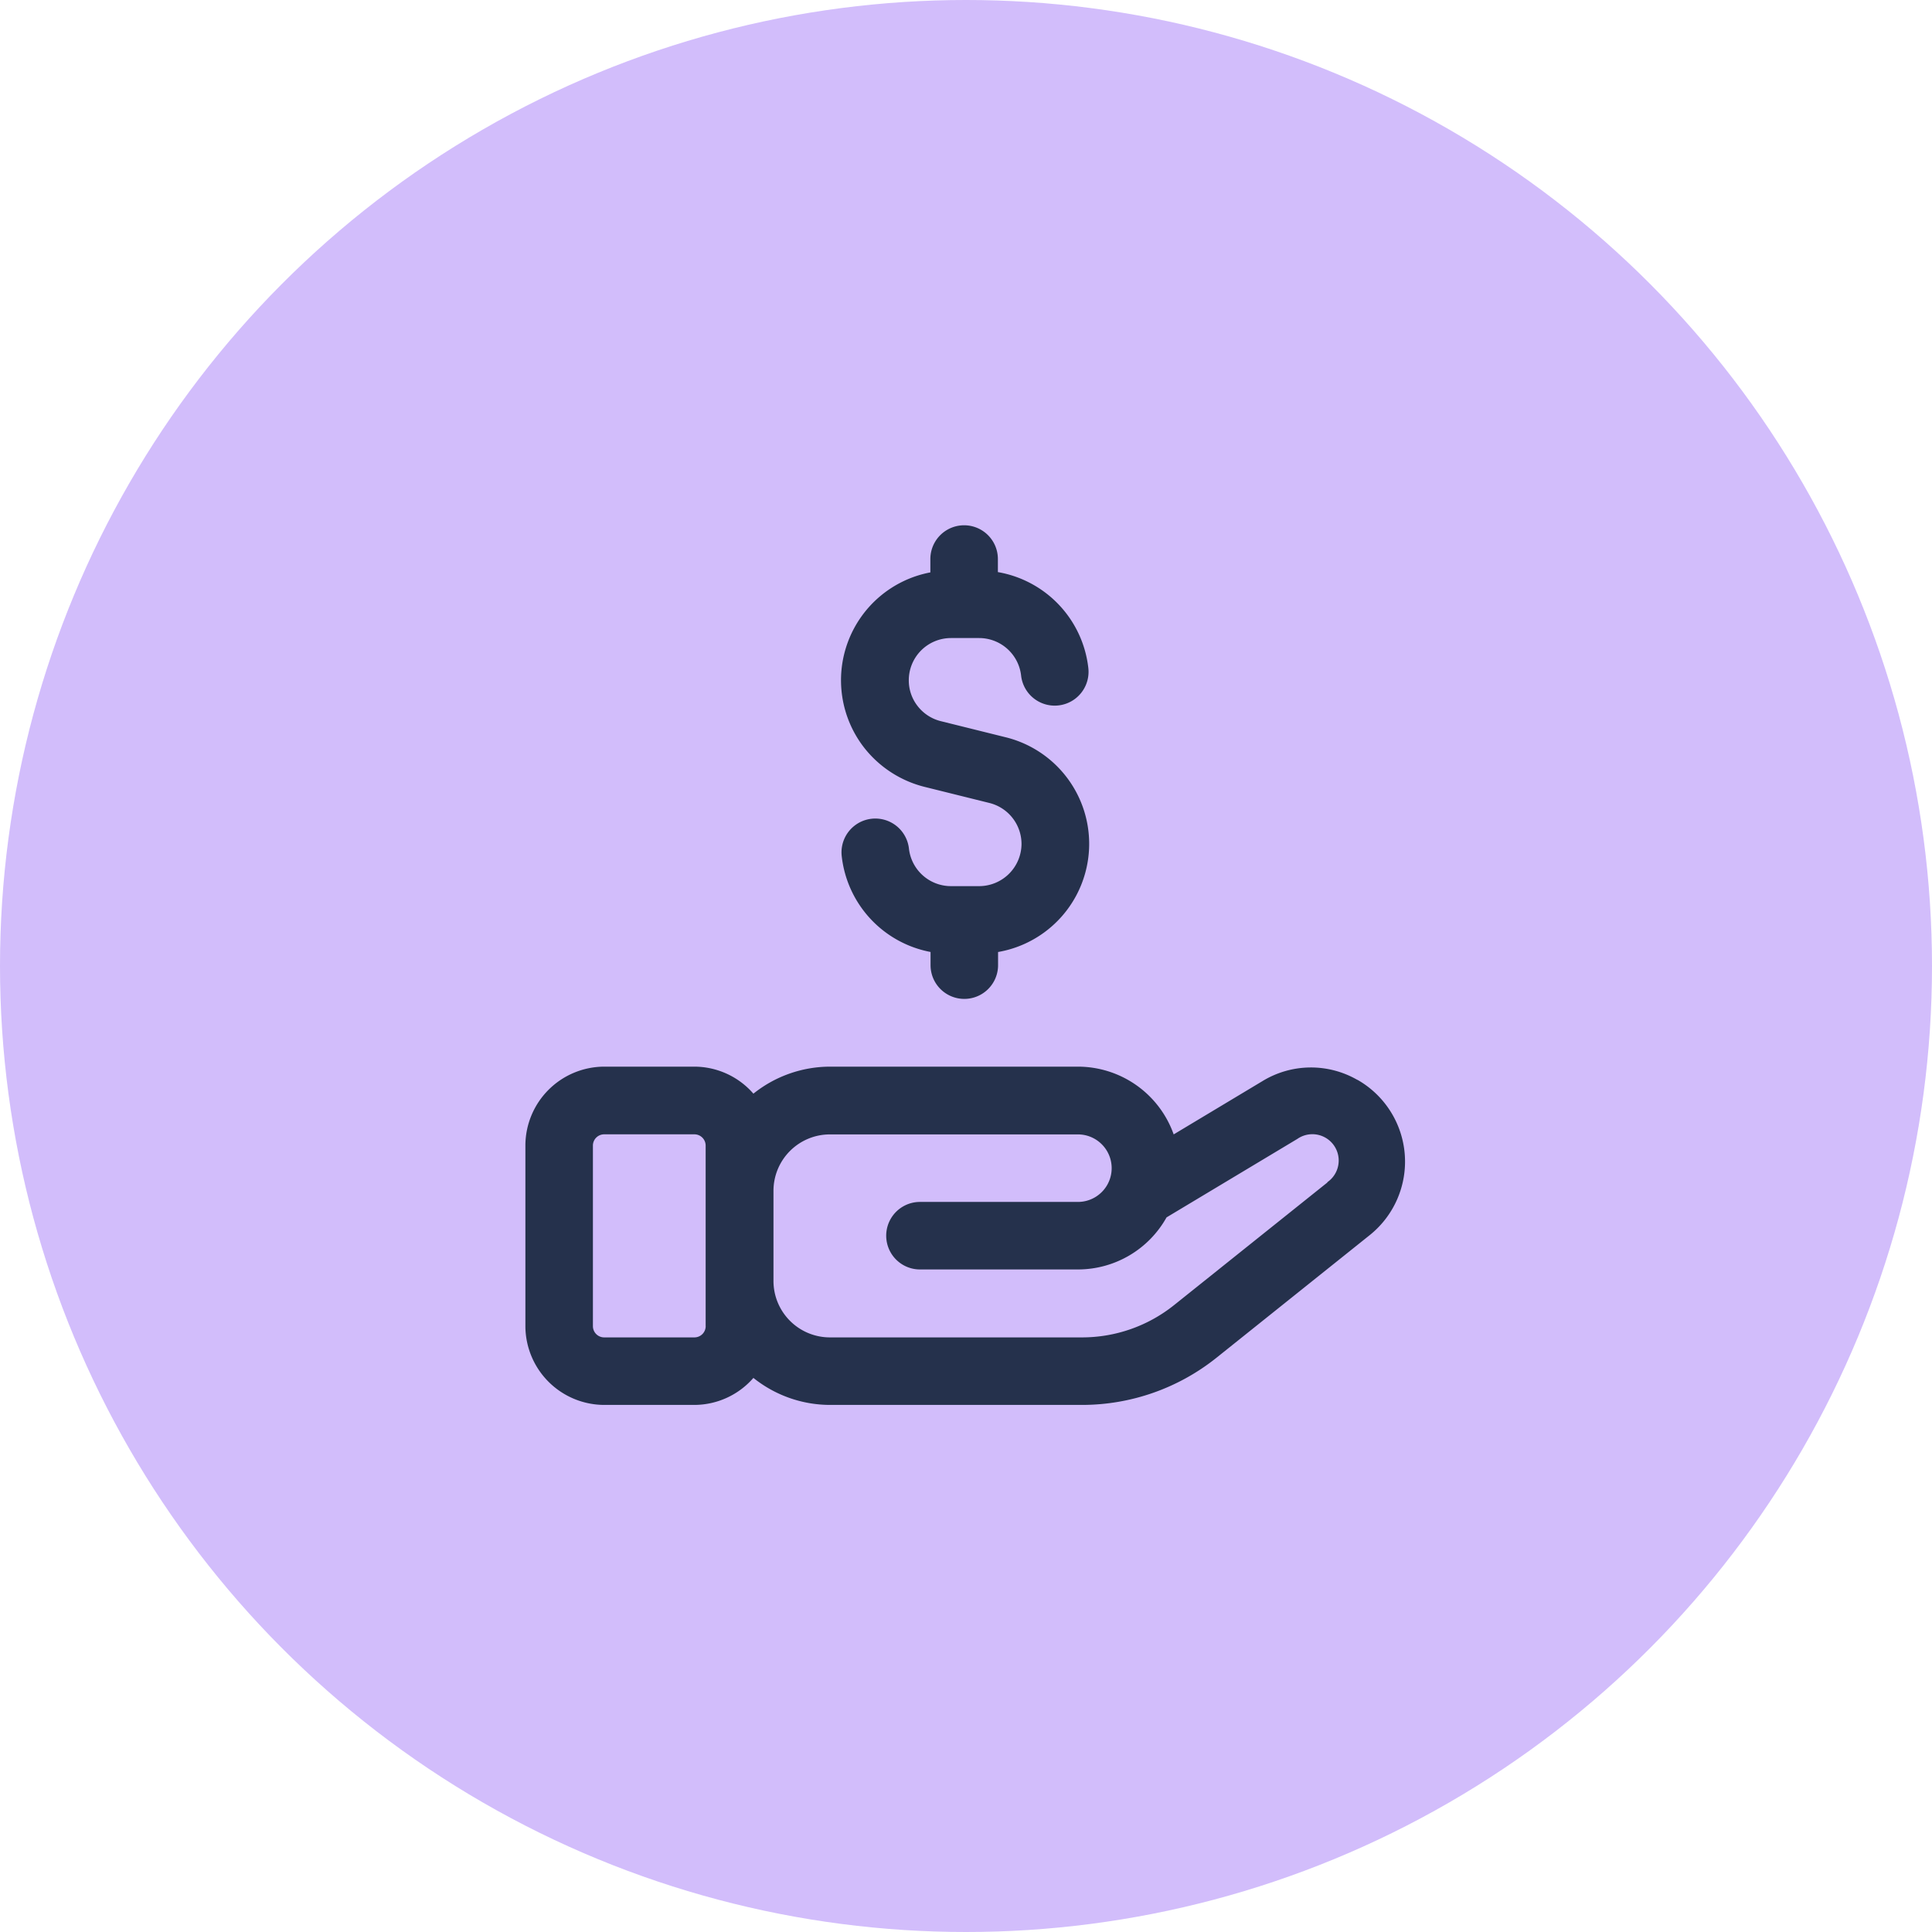
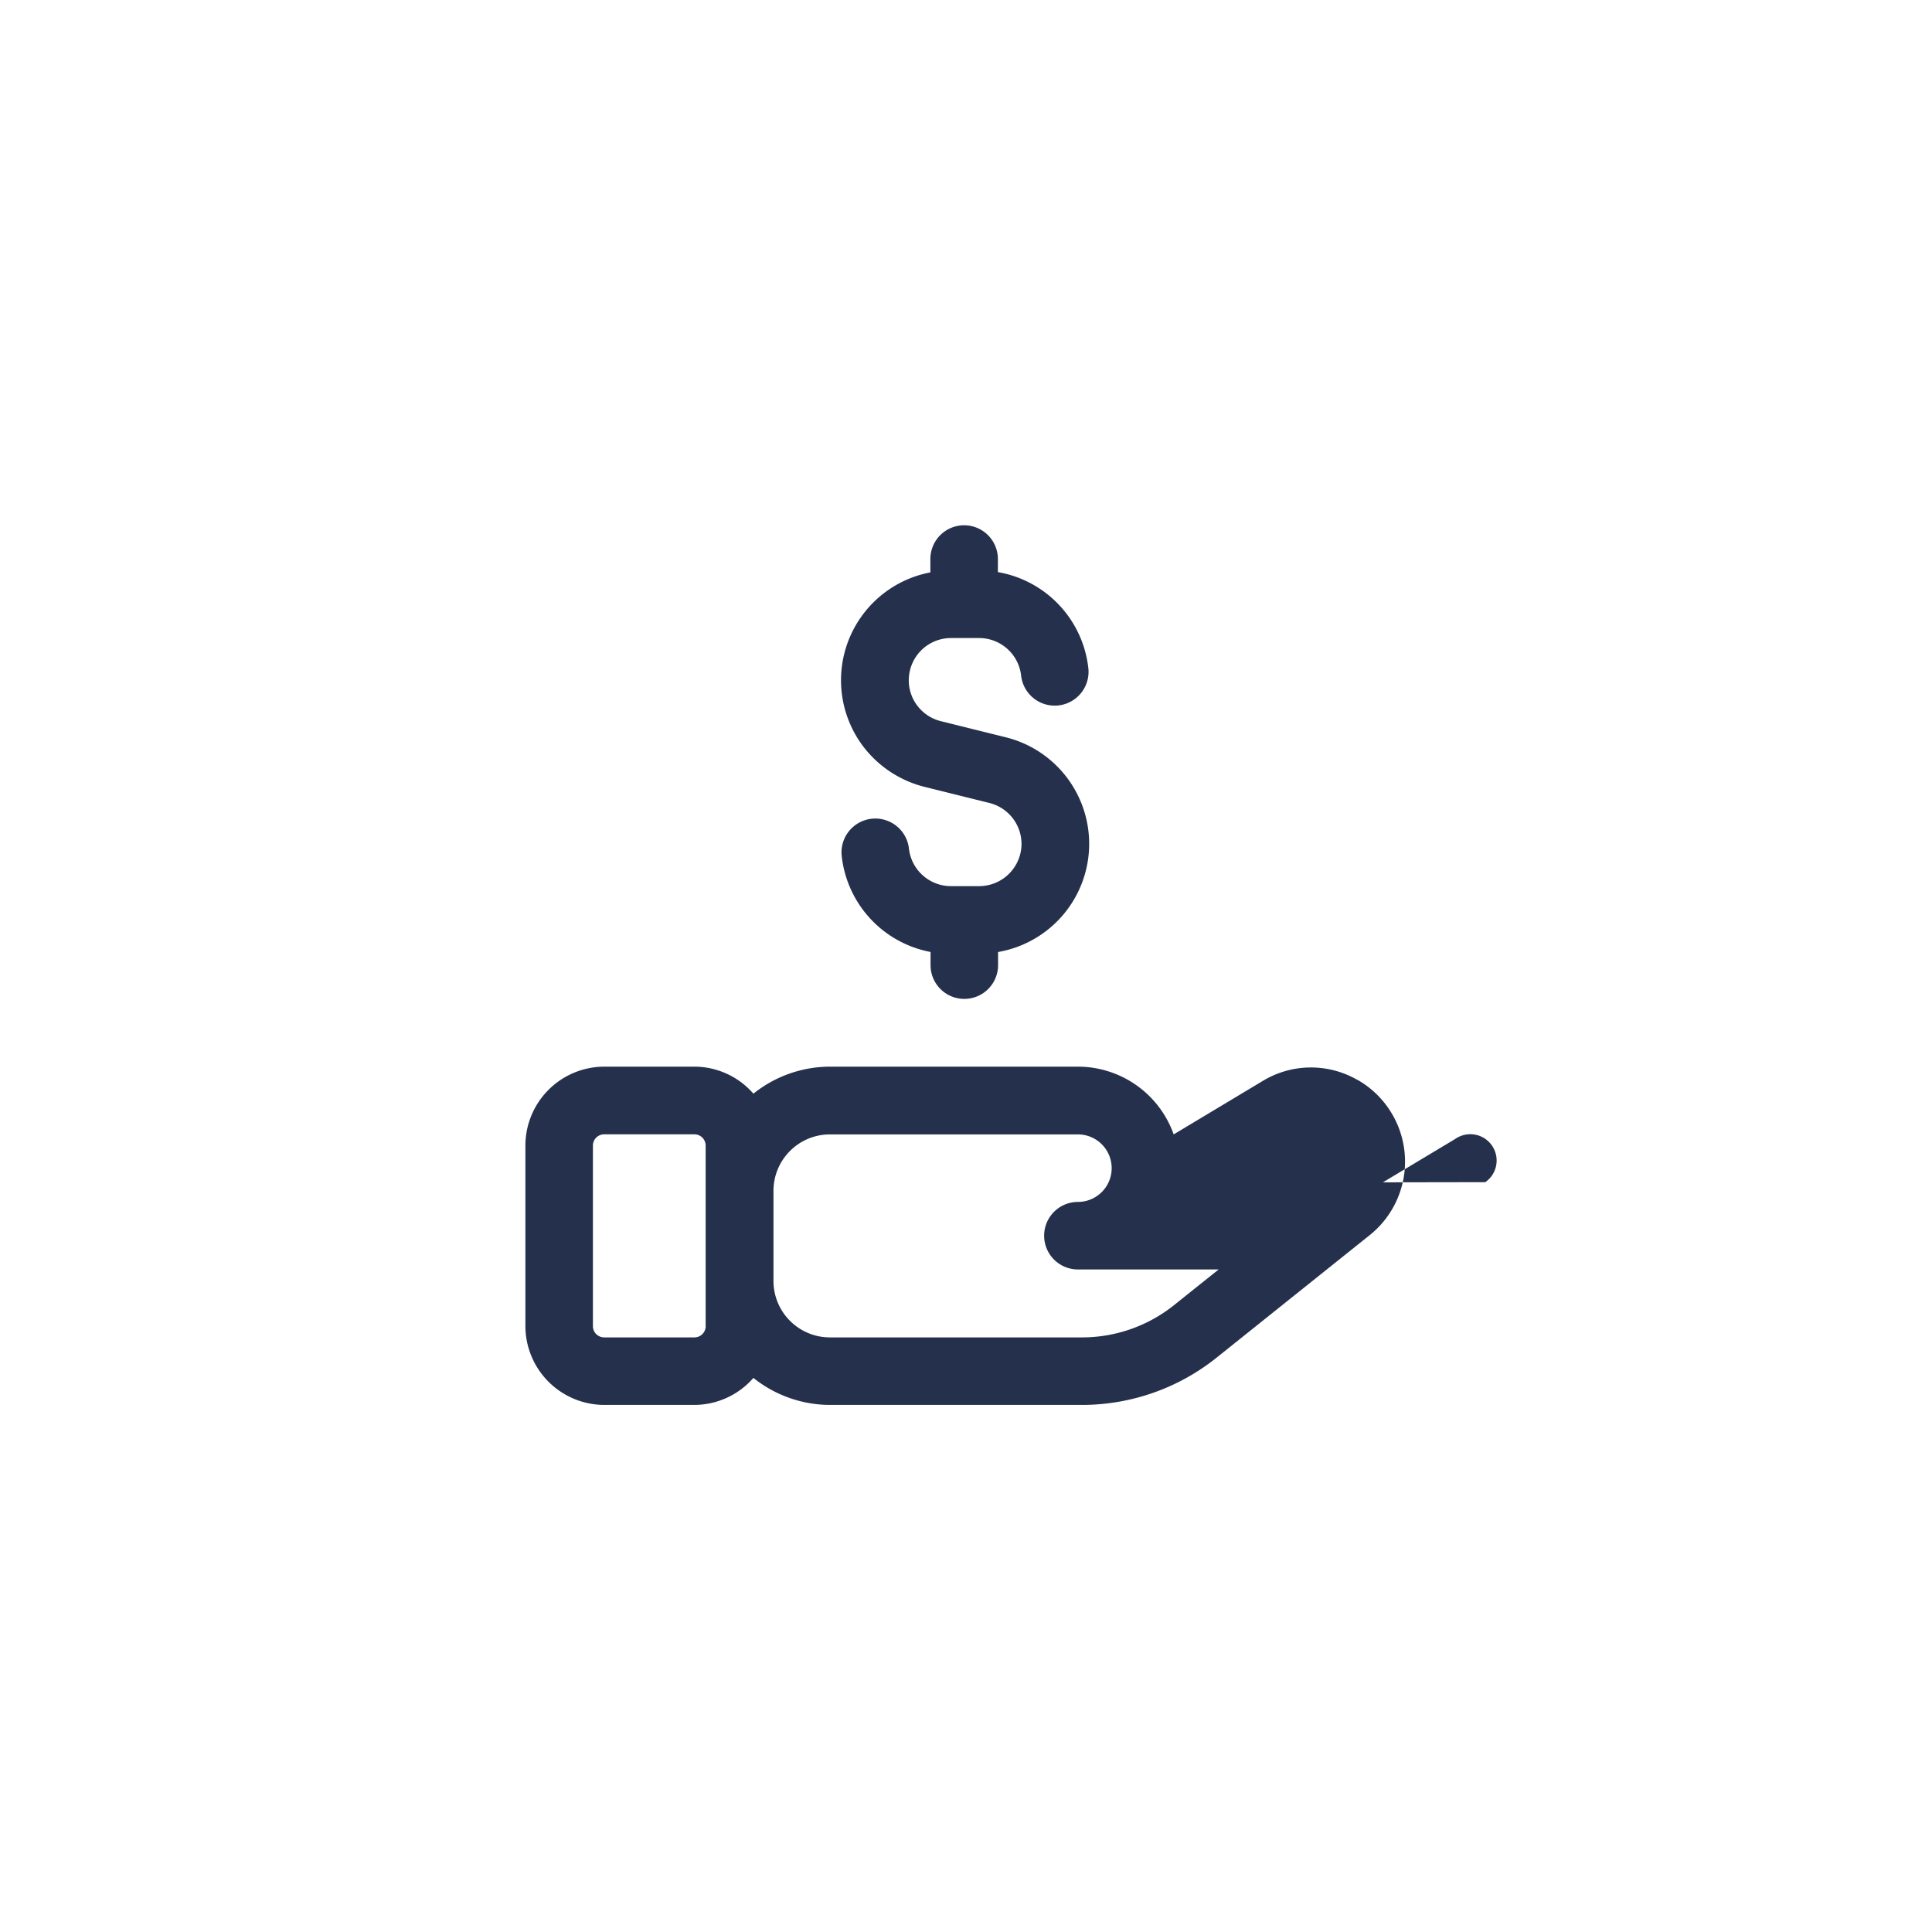
<svg xmlns="http://www.w3.org/2000/svg" id="Icon" width="51.5" height="51.5" viewBox="0 0 51.5 51.5">
-   <circle id="Ellipse_14" data-name="Ellipse 14" cx="25.75" cy="25.75" r="25.75" fill="#d2bdfb" />
-   <path id="Path_2083" data-name="Path 2083" d="M22.431,15.035a2.478,2.478,0,0,0-2.526.032l-2.369,1.422a2.711,2.711,0,0,0-2.552-1.806H8.368a3.275,3.275,0,0,0-2.035.72,2.092,2.092,0,0,0-1.573-.72H2.355a2.107,2.107,0,0,0-2.1,2.1V21.6a2.107,2.107,0,0,0,2.1,2.1H4.76a2.094,2.094,0,0,0,1.573-.72,3.275,3.275,0,0,0,2.035.72H15.1a5.741,5.741,0,0,0,3.57-1.252l4.093-3.275a2.509,2.509,0,0,0-.332-4.141ZM5.061,21.6a.3.3,0,0,1-.3.3H2.355a.3.3,0,0,1-.3-.3V16.787a.3.3,0,0,1,.3-.3H4.76a.3.3,0,0,1,.3.3V21.6Zm16.574-3.831-4.093,3.274A3.925,3.925,0,0,1,15.1,21.9H8.368a1.505,1.505,0,0,1-1.5-1.5V17.989a1.505,1.505,0,0,1,1.5-1.5h6.615a.9.9,0,1,1,0,1.8h-4.21a.9.9,0,0,0,0,1.8h4.21a2.708,2.708,0,0,0,2.363-1.388l3.487-2.092a.7.7,0,0,1,.8,1.153ZM9.286,6.181A2.926,2.926,0,0,1,11.05,1.508V1.152a.9.9,0,1,1,1.8,0V1.5a2.927,2.927,0,0,1,2.411,2.558.9.9,0,1,1-1.792.2,1.127,1.127,0,0,0-1.119-1H11.6a1.125,1.125,0,0,0-1.125,1.125,1.109,1.109,0,0,0,.233.685,1.122,1.122,0,0,0,.619.405l1.74.432a2.926,2.926,0,0,1-.212,5.722v.35a.9.9,0,1,1-1.8,0v-.351A2.929,2.929,0,0,1,8.687,9.071a.9.9,0,1,1,1.792-.2,1.127,1.127,0,0,0,1.119,1h.758A1.131,1.131,0,0,0,13.48,8.747a1.128,1.128,0,0,0-.853-1.092l-1.74-.432A2.958,2.958,0,0,1,9.286,6.181Z" transform="translate(13.75 13.75)" fill="#25314c" />
+   <path id="Path_2083" data-name="Path 2083" d="M22.431,15.035a2.478,2.478,0,0,0-2.526.032l-2.369,1.422a2.711,2.711,0,0,0-2.552-1.806H8.368a3.275,3.275,0,0,0-2.035.72,2.092,2.092,0,0,0-1.573-.72H2.355a2.107,2.107,0,0,0-2.1,2.1V21.6a2.107,2.107,0,0,0,2.1,2.1H4.76a2.094,2.094,0,0,0,1.573-.72,3.275,3.275,0,0,0,2.035.72H15.1a5.741,5.741,0,0,0,3.57-1.252l4.093-3.275a2.509,2.509,0,0,0-.332-4.141ZM5.061,21.6a.3.3,0,0,1-.3.3H2.355a.3.3,0,0,1-.3-.3V16.787a.3.3,0,0,1,.3-.3H4.76a.3.3,0,0,1,.3.3V21.6Zm16.574-3.831-4.093,3.274A3.925,3.925,0,0,1,15.1,21.9H8.368a1.505,1.505,0,0,1-1.5-1.5V17.989a1.505,1.505,0,0,1,1.5-1.5h6.615a.9.9,0,1,1,0,1.8a.9.9,0,0,0,0,1.8h4.21a2.708,2.708,0,0,0,2.363-1.388l3.487-2.092a.7.7,0,0,1,.8,1.153ZM9.286,6.181A2.926,2.926,0,0,1,11.05,1.508V1.152a.9.9,0,1,1,1.8,0V1.5a2.927,2.927,0,0,1,2.411,2.558.9.9,0,1,1-1.792.2,1.127,1.127,0,0,0-1.119-1H11.6a1.125,1.125,0,0,0-1.125,1.125,1.109,1.109,0,0,0,.233.685,1.122,1.122,0,0,0,.619.405l1.74.432a2.926,2.926,0,0,1-.212,5.722v.35a.9.9,0,1,1-1.8,0v-.351A2.929,2.929,0,0,1,8.687,9.071a.9.9,0,1,1,1.792-.2,1.127,1.127,0,0,0,1.119,1h.758A1.131,1.131,0,0,0,13.48,8.747a1.128,1.128,0,0,0-.853-1.092l-1.74-.432A2.958,2.958,0,0,1,9.286,6.181Z" transform="translate(13.75 13.75)" fill="#25314c" />
</svg>